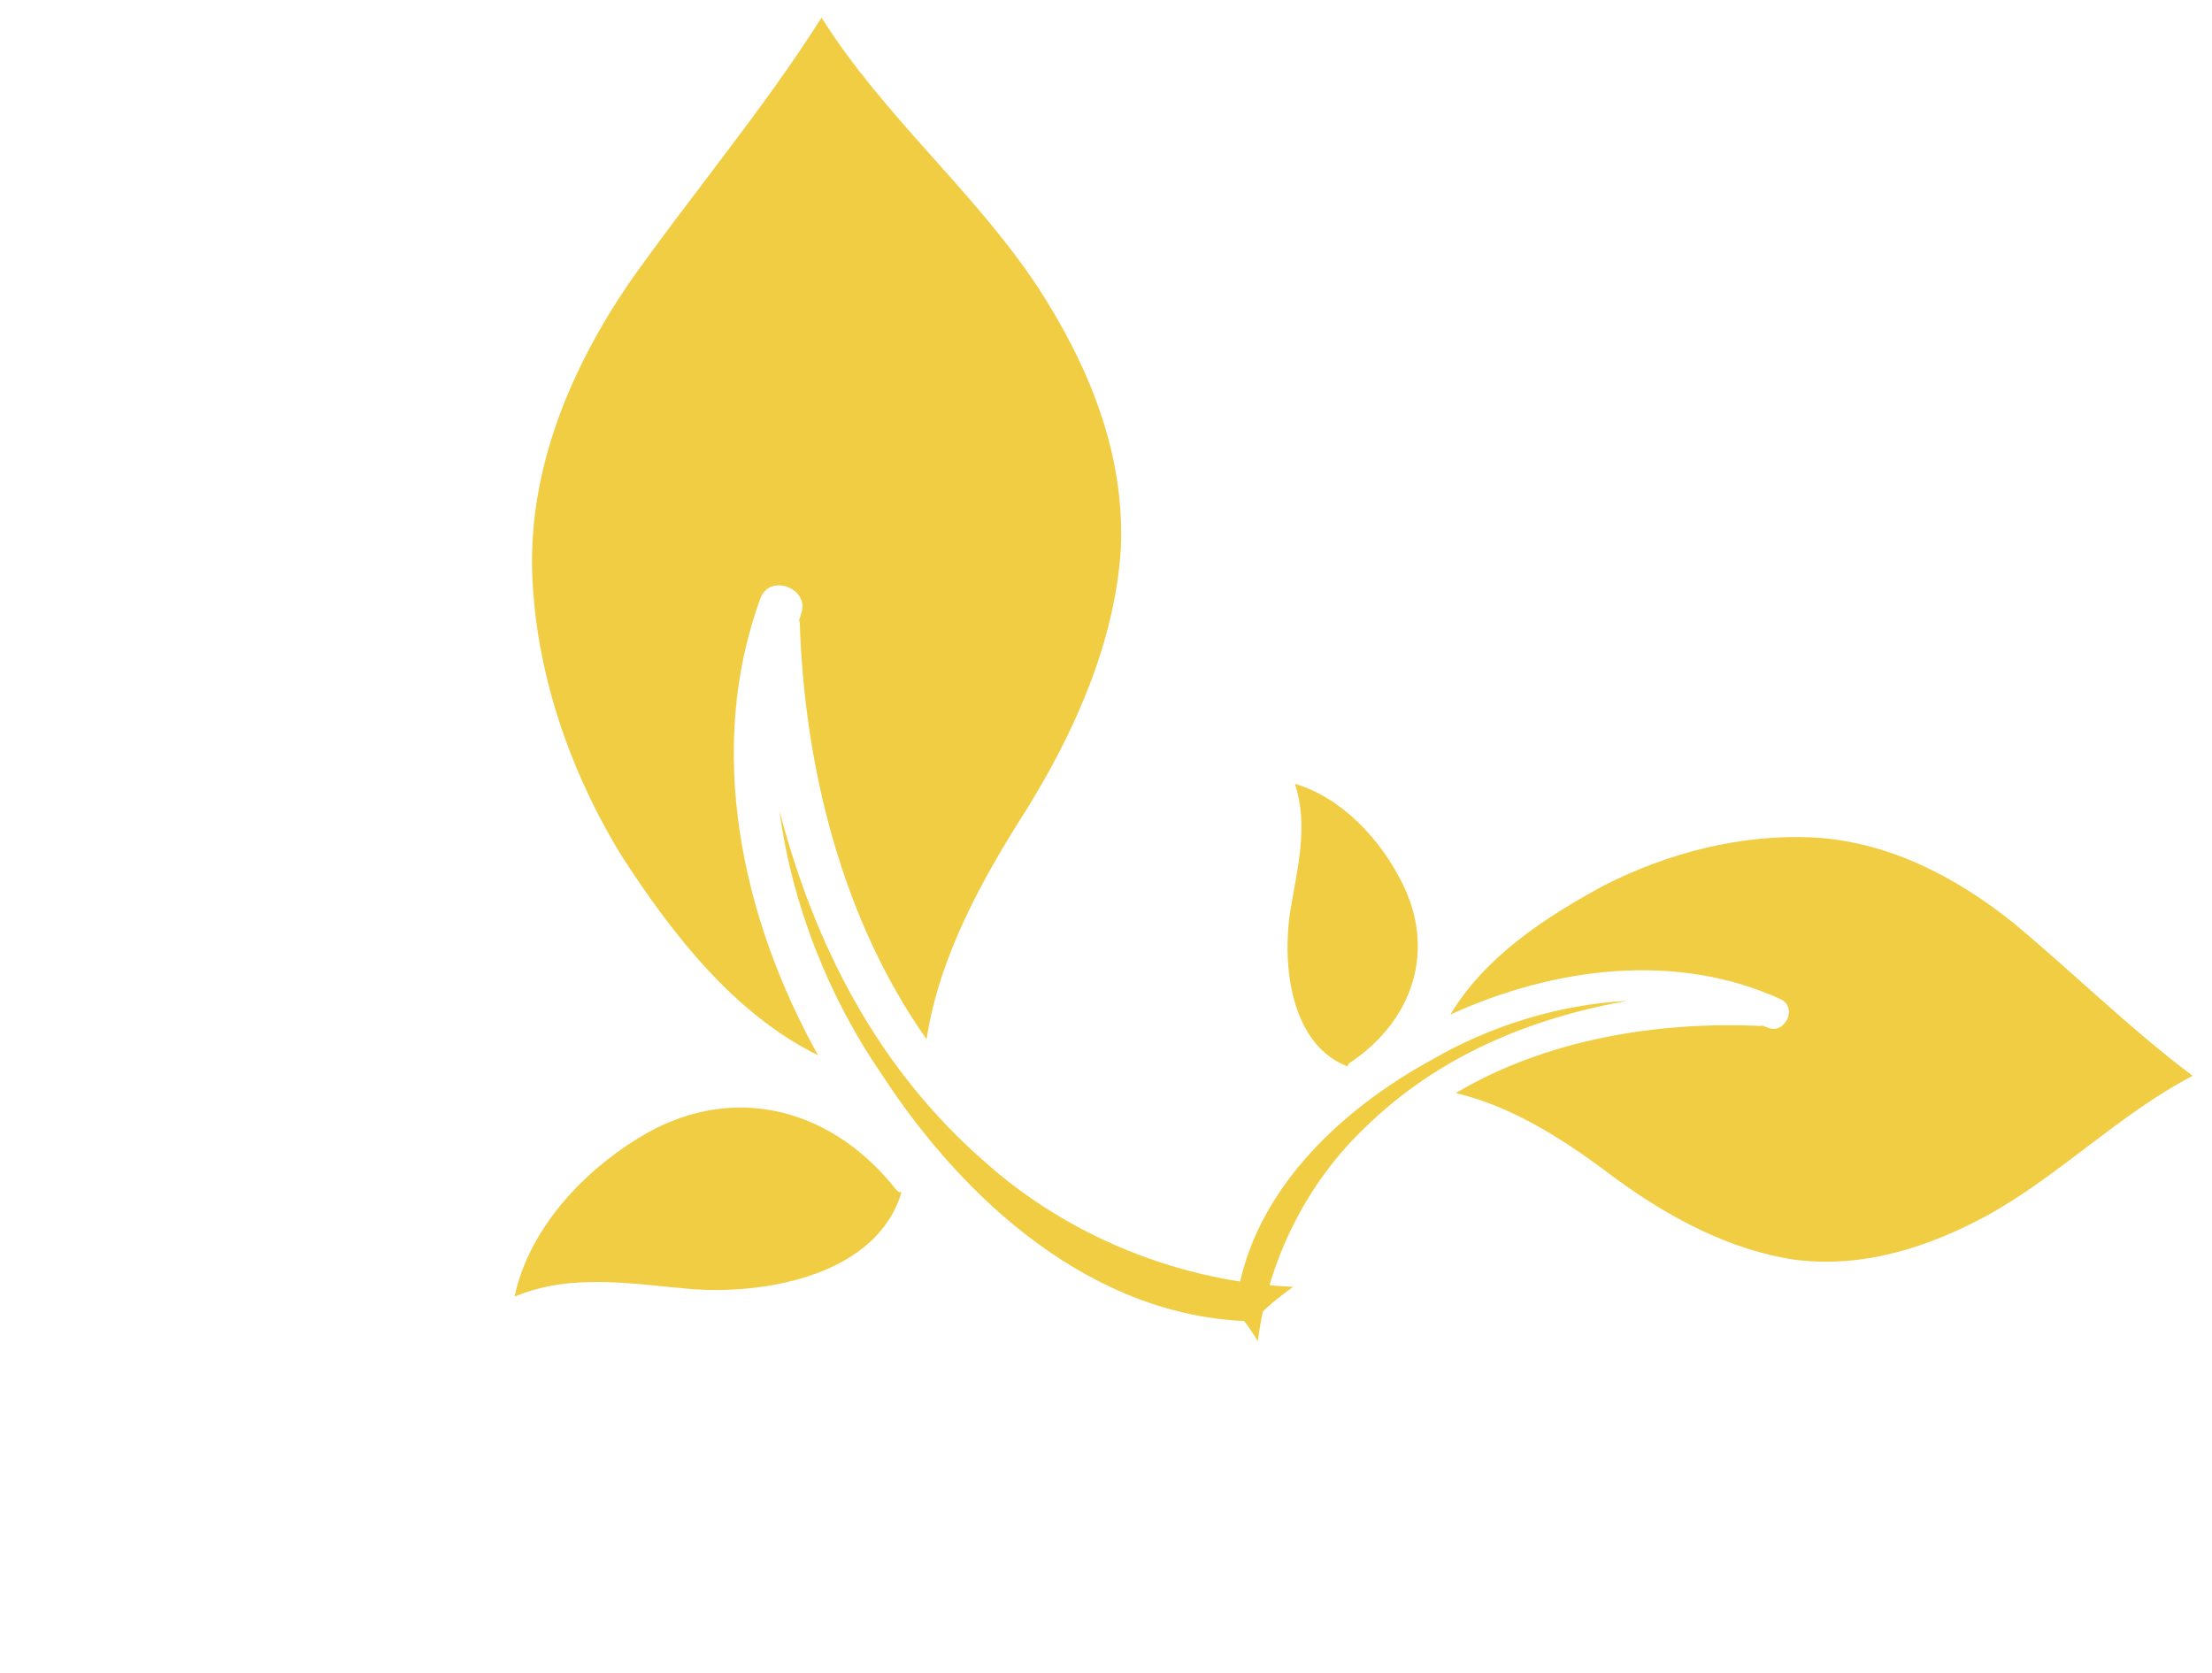
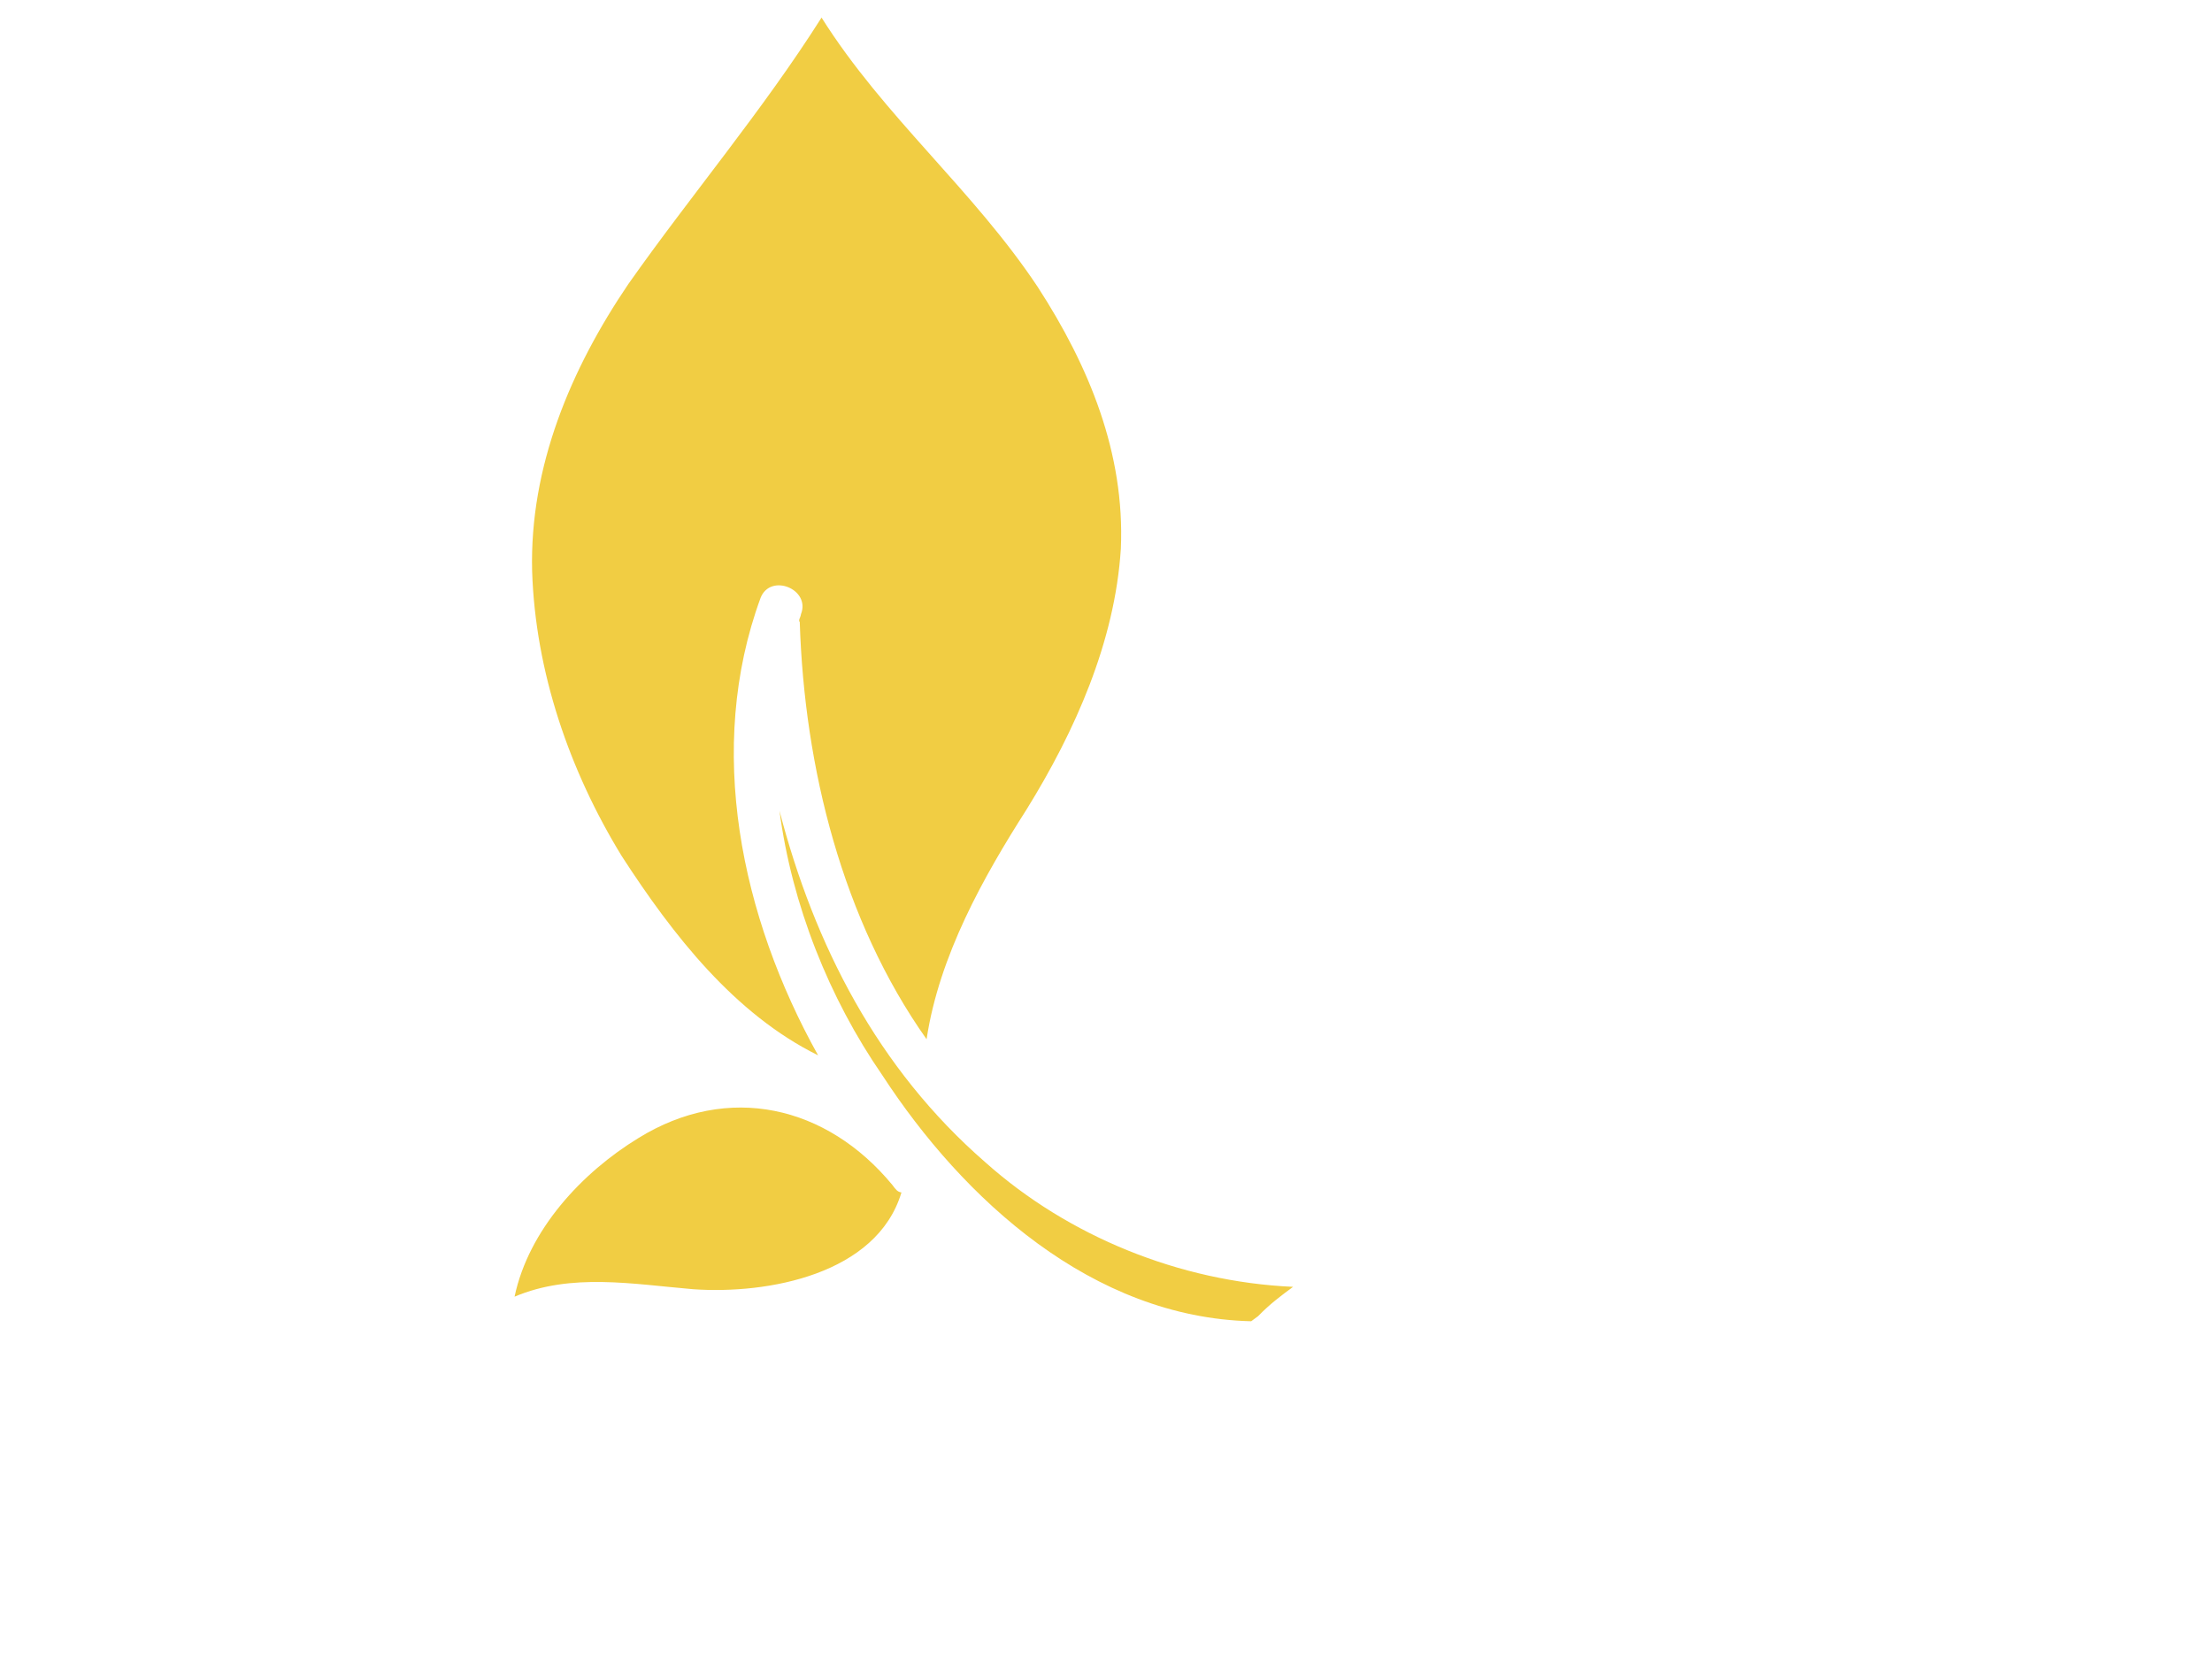
<svg xmlns="http://www.w3.org/2000/svg" width="156" height="118" viewBox="0 0 156 118" fill="none">
-   <path d="M95.035 75.217C95.081 75.019 95.204 74.942 95.449 74.79C99.715 71.8 101.277 66.924 98.829 62.163C97.324 59.193 94.655 56.267 91.321 55.282C92.306 58.235 91.485 61.293 90.985 64.32C90.421 68.066 90.999 73.65 95.035 75.217ZM125.602 70.486C126.825 71.085 125.838 73.056 124.616 72.457C124.417 72.411 124.341 72.289 124.218 72.365C116.857 72.015 109 73.331 102.666 77.097C106.842 78.069 110.644 80.63 113.85 83.052C117.606 85.812 121.976 88.191 126.642 88.857C131.431 89.447 135.966 87.987 140.168 85.716C145.351 82.835 149.376 78.636 154.635 75.877C150.177 72.535 146.18 68.566 141.967 65.071C137.907 61.821 133.14 59.35 127.86 59.065C122.779 58.826 117.647 60.148 113.124 62.449C108.922 64.72 104.704 67.511 102.287 71.56C109.569 68.224 118.221 67.093 125.602 70.486ZM101.021 74.724C94.412 78.321 87.963 84.366 87.14 92.348C87.216 92.471 87.292 92.593 87.368 92.716C87.948 93.374 88.328 93.987 88.709 94.599C89.417 88.896 92.16 83.456 96.214 79.579C101.389 74.495 107.888 71.815 114.78 70.589C110.004 70.84 105.147 72.33 101.021 74.724Z" fill="#F1CD43" />
  <path d="M63.574 84.106C63.293 84.063 63.173 83.901 62.934 83.577C58.312 77.981 51.367 76.346 45.022 80.27C41.062 82.688 37.29 86.717 36.289 91.456C40.283 89.763 44.621 90.568 48.881 90.93C54.147 91.301 61.84 89.884 63.574 84.106ZM53.641 42.164C54.339 40.4 57.185 41.553 56.488 43.317C56.446 43.599 56.284 43.718 56.403 43.88C56.726 54.144 59.418 64.913 65.347 73.298C66.237 67.391 69.376 61.827 72.389 57.107C75.81 51.586 78.634 45.255 79.047 38.7C79.34 31.982 76.813 25.842 73.196 20.256C68.624 13.372 62.349 8.243 57.939 1.24C53.786 7.801 48.712 13.789 44.32 20.025C40.252 26.023 37.343 32.917 37.528 40.283C37.755 47.367 40.154 54.351 43.848 60.381C47.465 65.968 51.806 71.522 57.696 74.434C52.261 64.685 49.739 52.791 53.641 42.164ZM62.23 75.844C67.954 84.63 77.06 92.924 88.239 93.189C88.401 93.07 88.562 92.951 88.724 92.832C89.576 91.954 90.385 91.359 91.194 90.762C83.193 90.406 75.334 87.194 69.502 81.988C61.872 75.358 57.434 66.625 54.973 57.186C55.847 63.793 58.451 70.376 62.23 75.844Z" fill="#F1CD43" />
</svg>